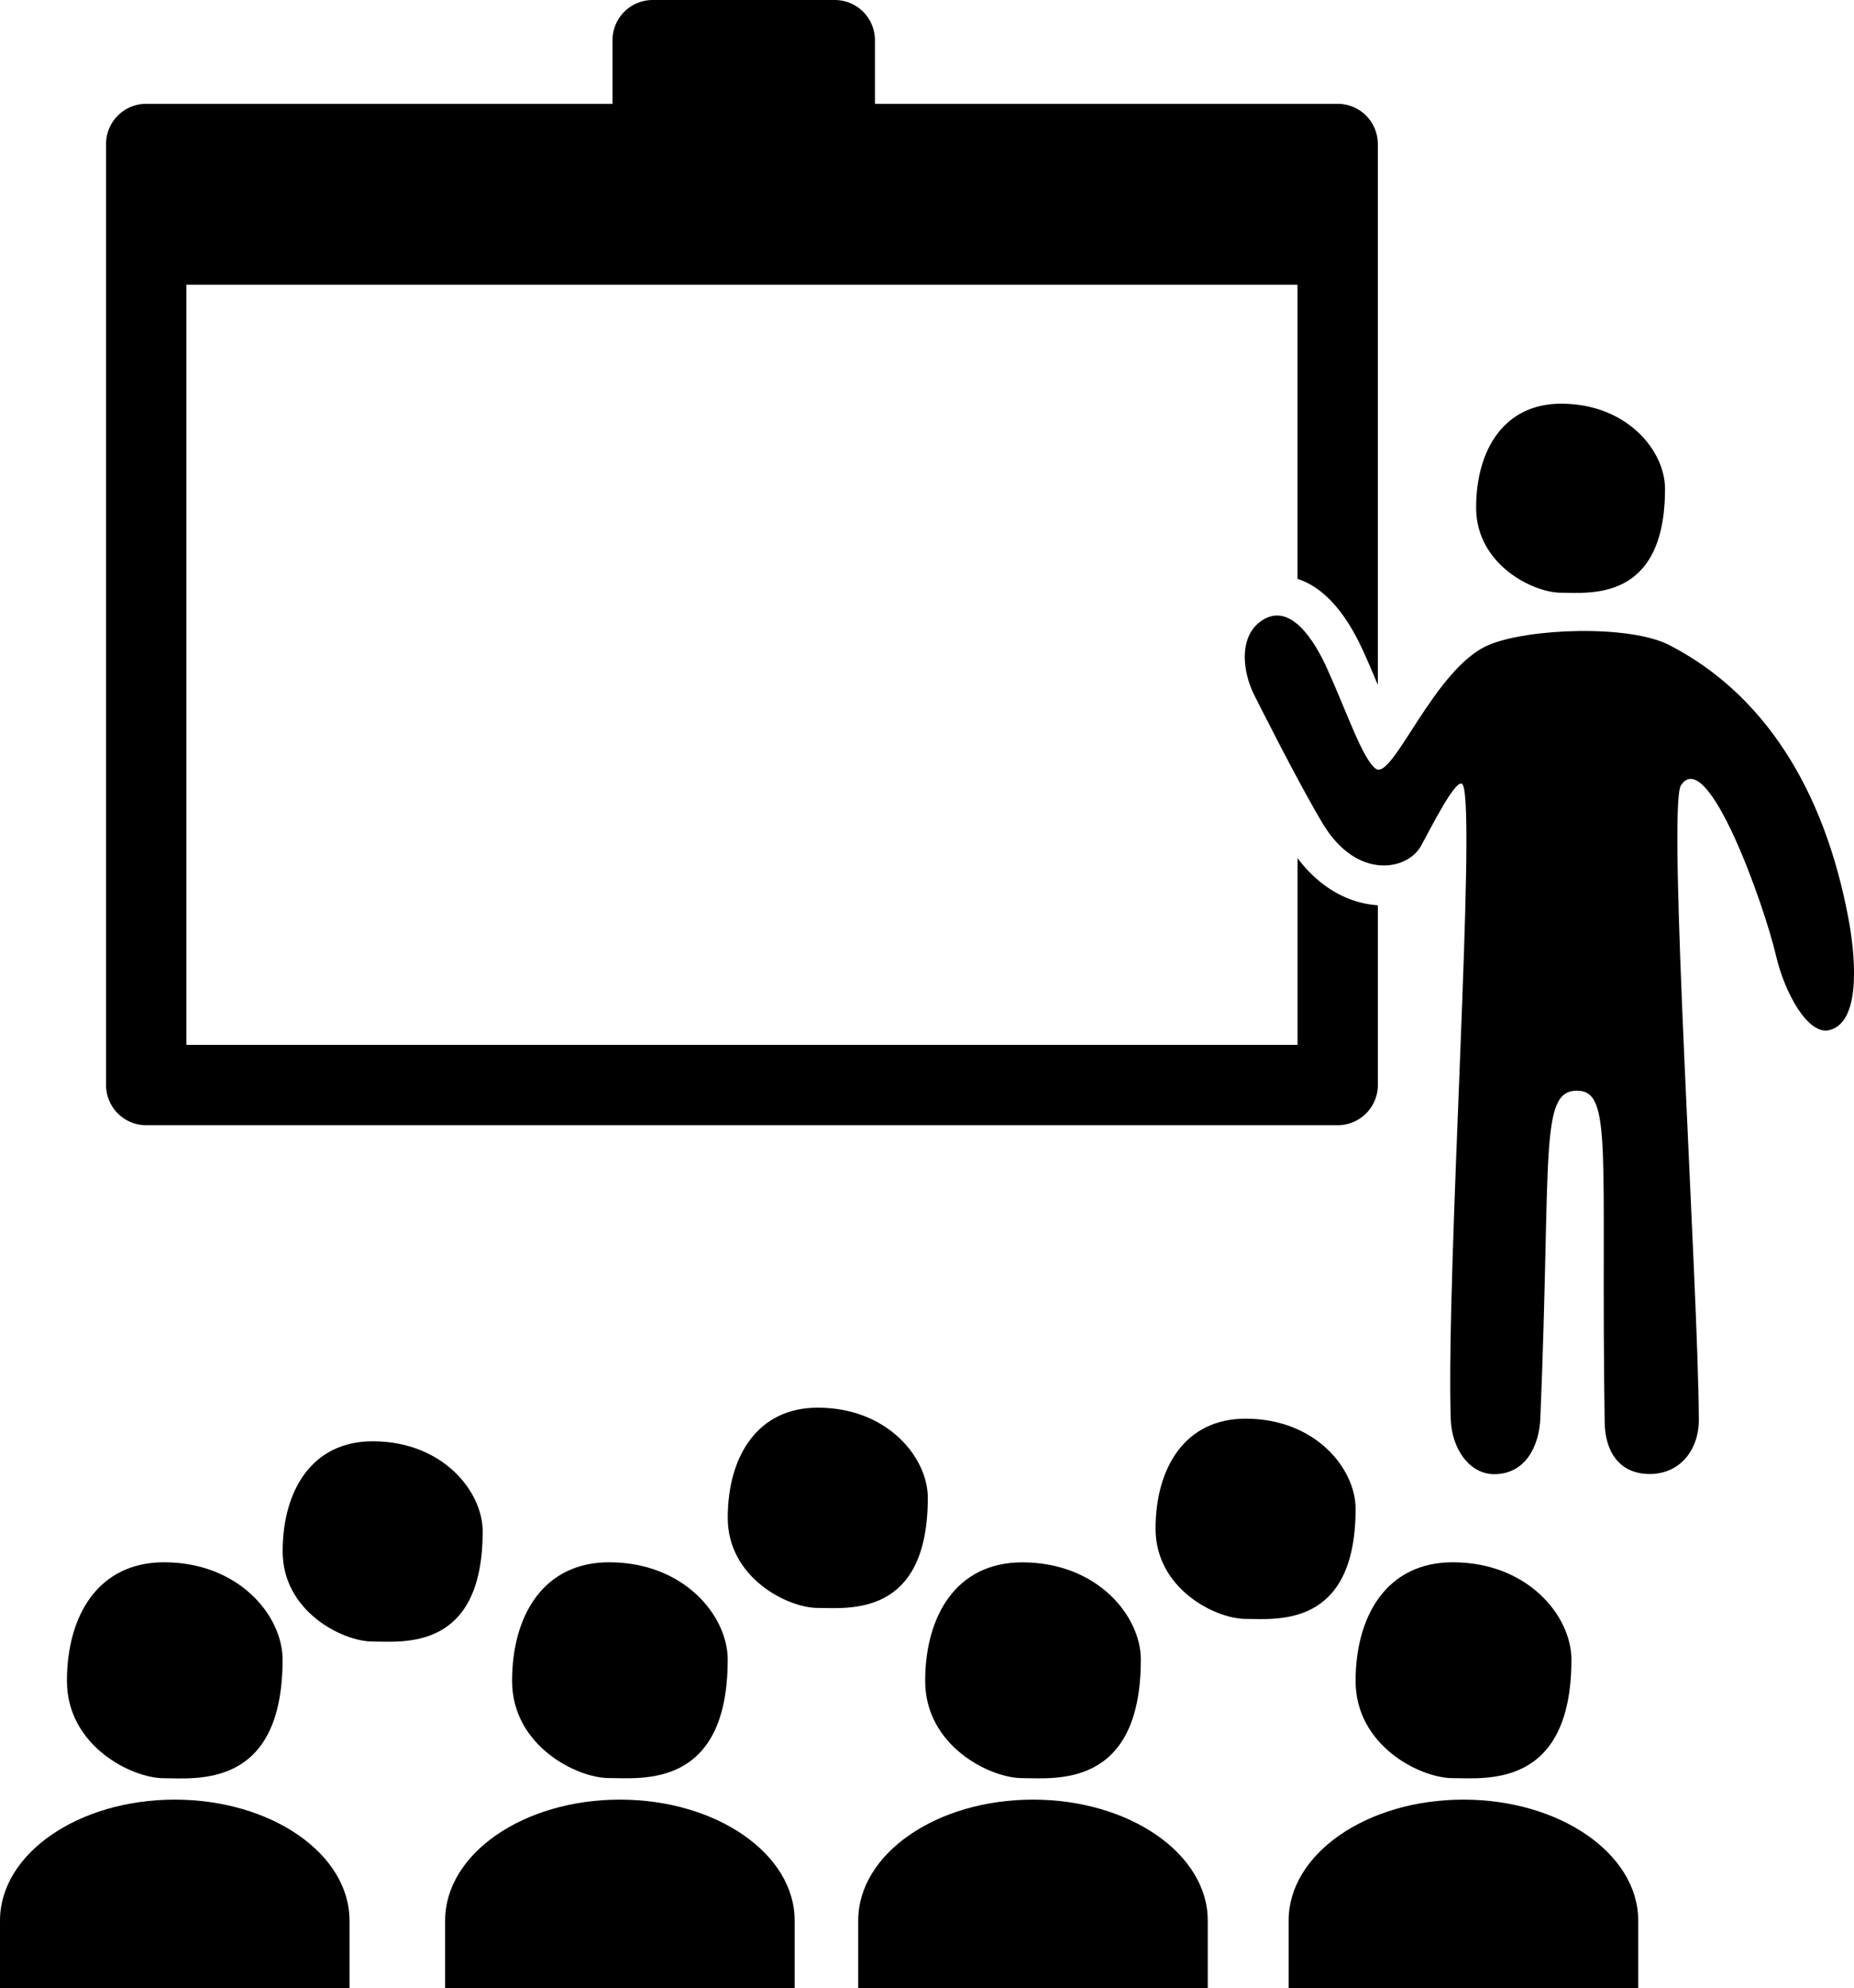
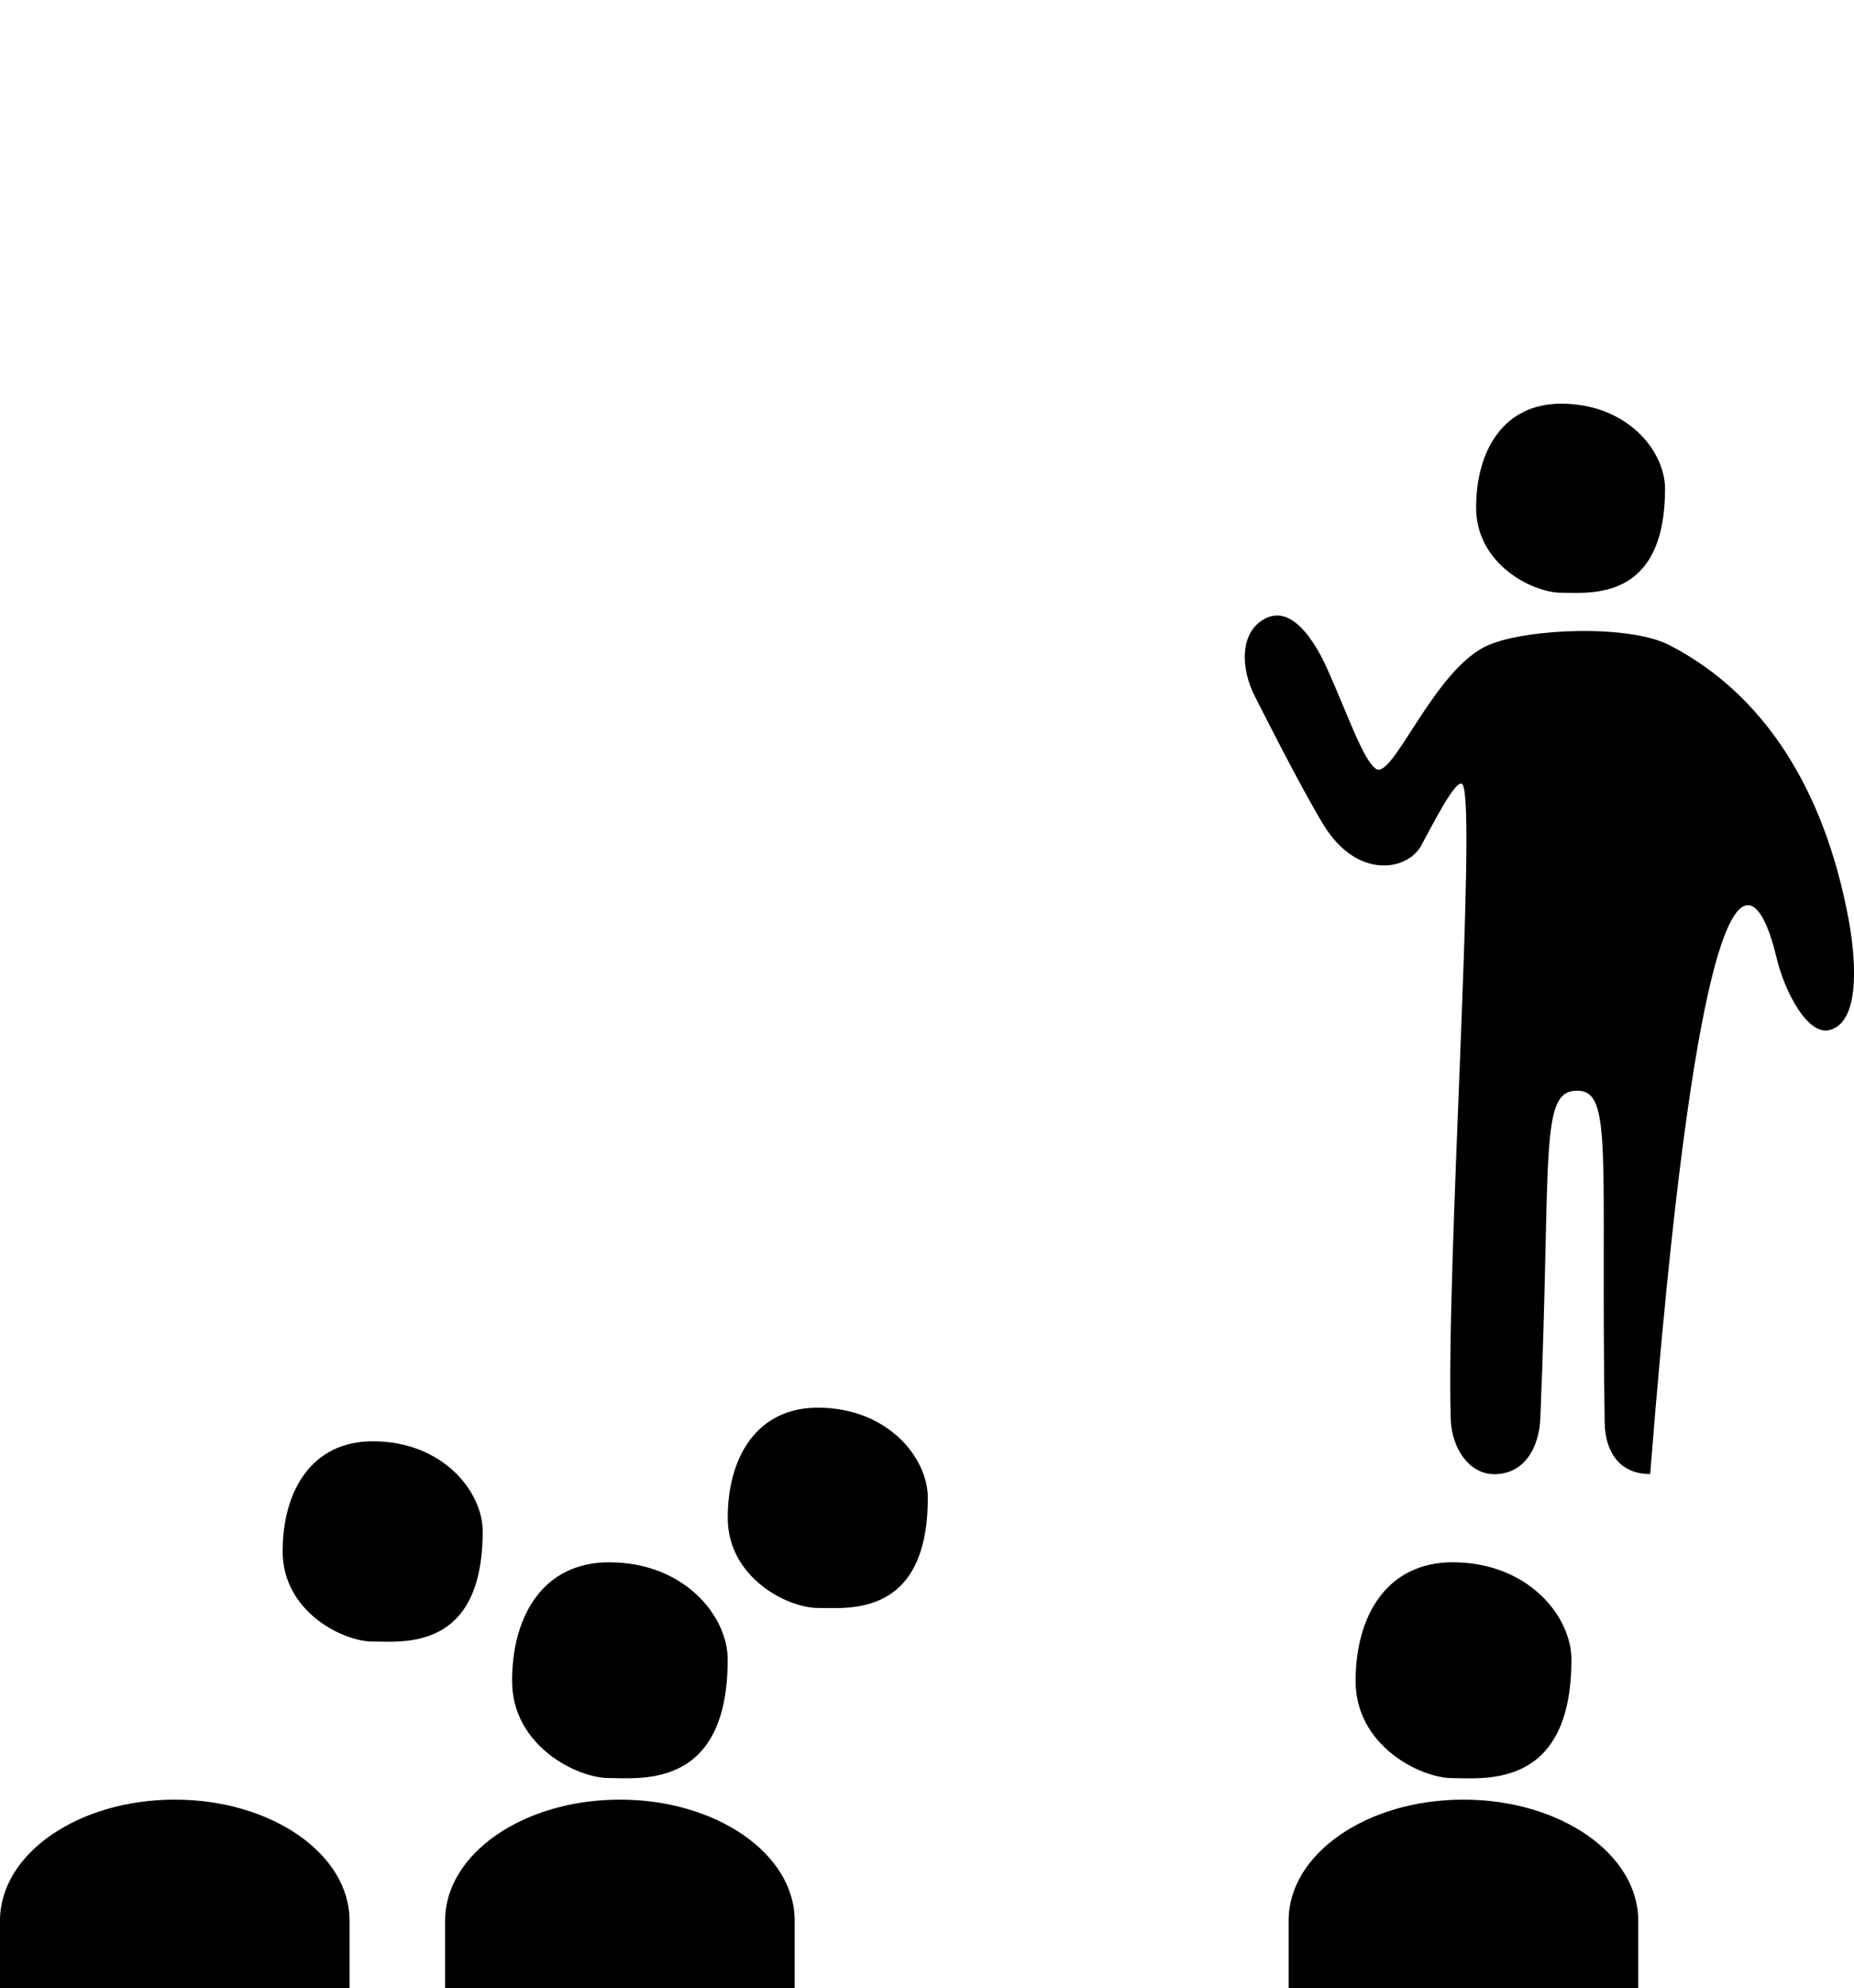
<svg xmlns="http://www.w3.org/2000/svg" viewBox="0 0 549.8 589.26">
  <title>presentation</title>
  <g id="Layer_2" data-name="Layer 2">
    <g id="Layer_1-2" data-name="Layer 1">
-       <path d="M526.71,283.36c2.54,10.94,9.47,23.45,15.73,21.94,10.17-2.46,7.38-24.18,5.74-32.94-7.25-38.79-25.33-66.87-53.17-81.19-11.84-6.09-41.9-5-53.58,0C425.32,198,413,231.43,408,227.83c-3.91-2.82-8.41-16.35-14.5-29.81-3.67-8.11-10.42-18.8-18.31-14.7s-7.15,15.26-3,23.16c0,0,13.55,27,20.35,38.05,10,16.23,24.71,13.46,28.8,6.26,2.66-4.7,10.9-21.47,12.49-18.13,4,8.47-5,143-3.62,187.85.27,8.89,5.59,16.38,12.89,16.38,8.9,0,13.32-7.75,13.69-16.65,3.25-78.3-.41-97,10.88-97,10.74,0,7,18.54,8.19,98.3.12,8.85,4.53,15.3,13.36,15.3h.14c8.9-.08,14.46-7.21,14.43-16.11-.14-38.81-9.47-181.8-5.3-188C506.36,220.84,523.19,268.21,526.71,283.36Z" />
-       <path d="M384.78,254.31v55.35H55.27V84.37h329.5v87.18c7.6,2.47,14.17,9.65,19.56,21.56,1.52,3.35,2.92,6.67,4.26,9.88V42.68a11.91,11.91,0,0,0-11.91-11.91H259.46V11.91A11.91,11.91,0,0,0,247.55,0h-54a11.91,11.91,0,0,0-11.91,11.91V30.77H43.36A11.91,11.91,0,0,0,31.45,42.68V321.56a11.91,11.91,0,0,0,11.91,11.91H396.69a11.91,11.91,0,0,0,11.91-11.91V268.28C399.57,267.71,391.12,262.76,384.78,254.31Z" />
+       <path d="M526.71,283.36c2.54,10.94,9.47,23.45,15.73,21.94,10.17-2.46,7.38-24.18,5.74-32.94-7.25-38.79-25.33-66.87-53.17-81.19-11.84-6.09-41.9-5-53.58,0C425.32,198,413,231.43,408,227.83c-3.91-2.82-8.41-16.35-14.5-29.81-3.67-8.11-10.42-18.8-18.31-14.7s-7.15,15.26-3,23.16c0,0,13.55,27,20.35,38.05,10,16.23,24.71,13.46,28.8,6.26,2.66-4.7,10.9-21.47,12.49-18.13,4,8.47-5,143-3.62,187.85.27,8.89,5.59,16.38,12.89,16.38,8.9,0,13.32-7.75,13.69-16.65,3.25-78.3-.41-97,10.88-97,10.74,0,7,18.54,8.19,98.3.12,8.85,4.53,15.3,13.36,15.3h.14C506.36,220.84,523.19,268.21,526.71,283.36Z" />
      <path d="M493.76,144.85c0-11.21-11.21-25.21-30.82-25.21-17,0-25.2,13.78-25.2,30.81,0,16.82,16.81,25.21,25.2,25.21S493.76,178.46,493.76,144.85Z" />
-       <path d="M83.8,491.81C83.8,479,71,463,48.62,463c-19.44,0-28.77,15.72-28.77,35.17C19.85,517.38,39,527,48.62,527S83.8,530.18,83.8,491.81Z" />
      <path d="M215.8,491.81C215.8,479,203,463,180.62,463c-19.43,0-28.76,15.72-28.76,35.17,0,19.19,19.17,28.78,28.76,28.78S215.8,530.18,215.8,491.81Z" />
-       <path d="M338.31,491.81c0-12.79-12.79-28.79-35.18-28.79-19.44,0-28.77,15.72-28.77,35.17,0,19.19,19.17,28.78,28.77,28.78S338.31,530.18,338.31,491.81Z" />
      <path d="M143.14,453.85c0-11.87-11.87-26.71-32.63-26.71-18,0-26.69,14.59-26.69,32.64,0,17.81,17.8,26.71,26.69,26.71S143.14,489.44,143.14,453.85Z" />
      <path d="M275.14,443.89c0-11.87-11.87-26.71-32.64-26.71-18,0-26.69,14.59-26.69,32.64,0,17.81,17.8,26.71,26.69,26.71S275.14,479.5,275.14,443.89Z" />
-       <path d="M402,447.15c0-11.87-11.87-26.71-32.63-26.71-18,0-26.69,14.59-26.69,32.63,0,17.81,17.8,26.71,26.69,26.71S402,482.74,402,447.15Z" />
      <path d="M466,491.81C466,479,453.16,463,430.78,463,411.34,463,402,478.74,402,498.19c0,19.19,19.18,28.78,28.78,28.78S466,530.18,466,491.81Z" />
      <path d="M103.65,569.19c0-19.8-23.21-35.85-51.83-35.85S0,549.39,0,569.19v20.07H103.66V569.19Z" />
      <path d="M235.66,569.19c0-19.8-23.21-35.85-51.83-35.85S132,549.39,132,569.19v20.07H235.66Z" />
-       <path d="M358.16,569.19c0-19.8-23.21-35.85-51.83-35.85s-51.83,16.05-51.83,35.85v20.07H358.16Z" />
      <path d="M485.81,569.19c0-19.8-23.2-35.85-51.84-35.85s-51.83,16.05-51.83,35.85v20.07H485.81V569.19Z" />
    </g>
  </g>
</svg>